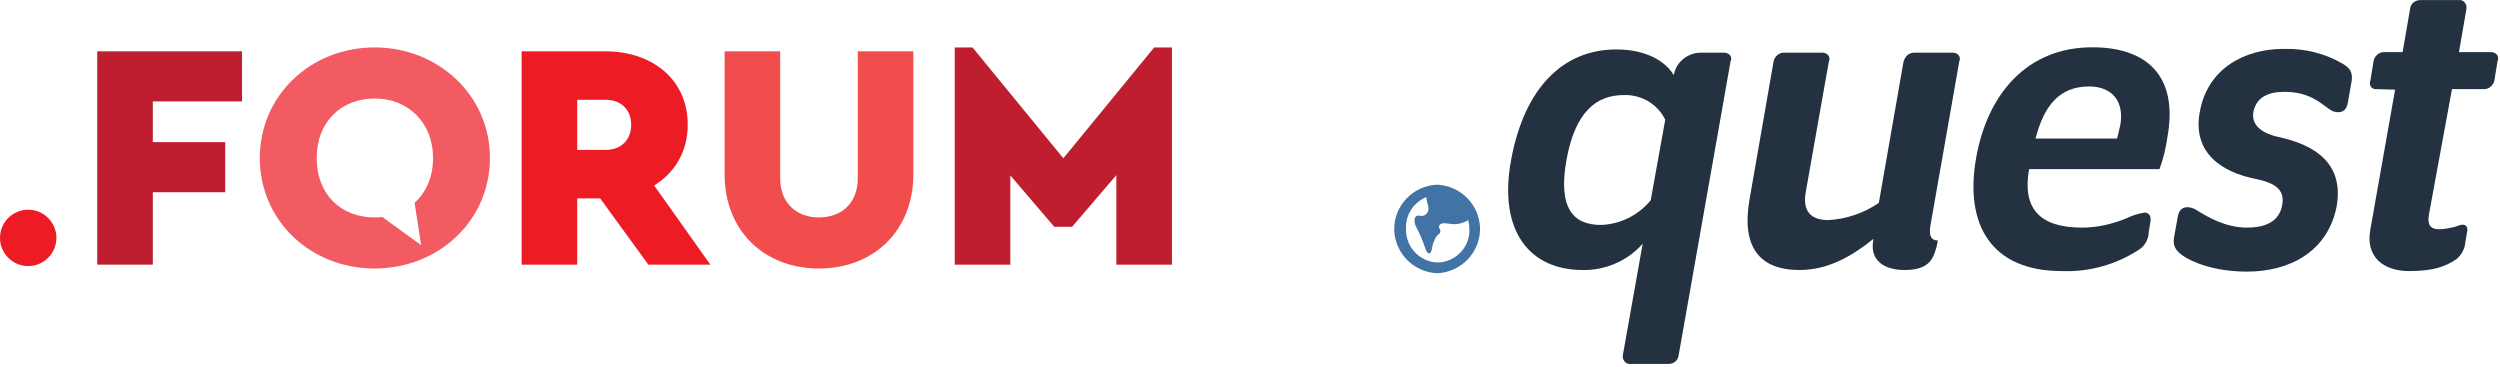
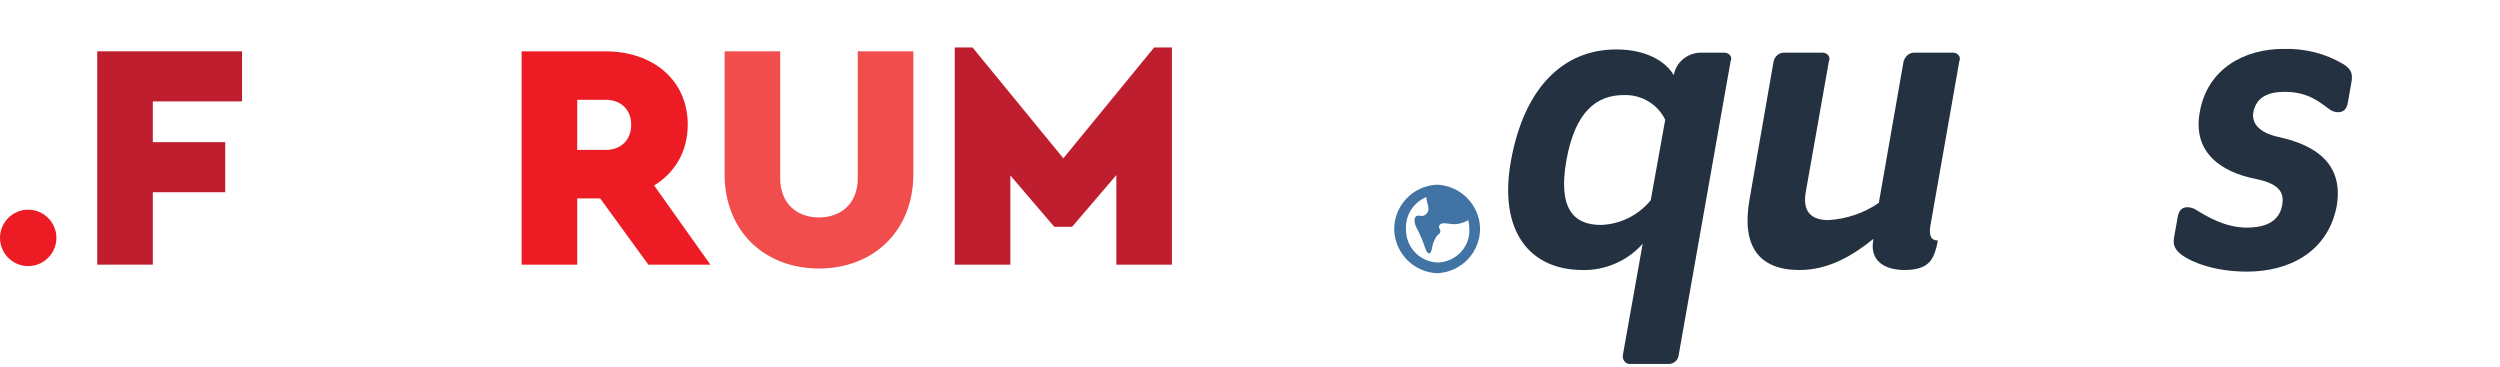
<svg xmlns="http://www.w3.org/2000/svg" width="100%" height="100%" viewBox="0 0 893 131" version="1.1" xml:space="preserve" style="fill-rule:evenodd;clip-rule:evenodd;stroke-linejoin:round;stroke-miterlimit:2;">
  <g transform="matrix(1,0,0,1,-5.081,-175.414)">
    <g id="Layer_1-2" transform="matrix(1.917,0,0,1.917,502.705,175.627)">
      <path d="M57.6,9.7L61.7,9.7C62.4,9.7 63,10.2 63,10.8C63,11 63,11.1 62.9,11.2L53.2,66.1C53.1,67 52.3,67.7 51.4,67.7L44.2,67.7C43.5,67.8 42.9,67.2 42.8,66.5L42.8,66.1L46.5,45.3C43.7,48.5 39.5,50.3 35.3,50.2C25.5,50.2 19.5,43 22,29.6C24.5,16.2 31.7,9.1 41.6,9.1C47.4,9.1 50.9,11.5 52.3,13.9C52.7,11.4 55,9.6 57.6,9.7ZM38.7,41.8C42.3,41.7 45.7,40 48,37.2L50.7,22.2C49.3,19.3 46.3,17.5 43,17.6C37.8,17.6 33.9,20.8 32.3,29.7C30.7,38.6 33.5,41.8 38.7,41.8Z" style="fill:rgb(36,49,64);fill-rule:nonzero;" />
      <path d="M97.1,9.7L104.3,9.7C105,9.7 105.6,10.2 105.6,10.8C105.6,11 105.6,11.1 105.5,11.3L100.1,42C99.8,43.9 100.3,44.7 101.5,44.7L101.3,45.7C100.7,47.9 100.1,50.2 95.3,50.2C91.7,50.2 89,48.6 89.4,45.1L89.5,44.4C85.4,47.7 81,50.2 75.7,50.2C68.1,50.2 64.9,45.7 66.4,37.1L70.9,11.3C71.1,10.4 71.9,9.7 72.8,9.7L80,9.7C80.7,9.7 81.3,10.2 81.3,10.8C81.3,11 81.3,11.1 81.2,11.3L76.9,35.6C76.2,39.4 78,40.9 81.1,40.9C84.5,40.7 87.7,39.6 90.5,37.7L95.1,11.4C95.4,10.3 96.2,9.7 97.1,9.7Z" style="fill:rgb(36,49,64);fill-rule:nonzero;" />
-       <path d="M142.8,31.4L118.5,31.4C117.2,38.8 120.5,42.3 128.4,42.3C131.3,42.3 134.2,41.6 136.8,40.5C137.8,40 138.9,39.7 140,39.5C140.9,39.5 141.3,40.2 141.1,41.3L140.8,43.1C140.8,44.4 140.1,45.7 139,46.4C134.7,49.2 129.7,50.6 124.6,50.4C111.4,50.4 106.5,41.7 108.6,29.5C110.7,17.3 118.2,8.7 130.3,8.7C140.4,8.7 146.3,14 144.3,25.3C144,27.5 143.5,29.5 142.8,31.4ZM129.7,16C124.1,16 121.3,19.6 119.7,25.7L134.9,25.7L135.5,23.2C136.3,18.5 133.7,16 129.7,16Z" style="fill:rgb(36,49,64);fill-rule:nonzero;" />
      <path d="M159.1,50.5C153,50.5 148.8,48.7 147.1,47.5C145.6,46.4 145.3,45.5 145.5,44.2L146.2,40.3C146.4,39.1 147,38.5 148,38.5C148.6,38.5 149.2,38.7 149.8,39.1C151.6,40.2 155,42.3 159.1,42.3C162,42.3 164.9,41.5 165.6,38.4C166.3,35.4 164.6,34 160.6,33.2C154.6,32 148.9,28.5 150.3,20.8C151.7,12.7 158.6,9 165.9,9C169.8,8.9 173.6,9.8 177,11.8C178.5,12.7 178.8,13.6 178.6,15L177.9,19C177.7,20.2 177.1,20.8 176.1,20.8C175.5,20.8 174.9,20.6 174.4,20.2C172.7,19 170.6,17 166.1,17C163.2,17 160.9,17.9 160.3,20.7C159.9,22.9 161.4,24.6 164.9,25.4C172,26.9 177.2,30.5 175.8,38.4C174.1,46.9 166.9,50.5 159.1,50.5Z" style="fill:rgb(36,49,64);fill-rule:nonzero;" />
-       <path d="M183.3,16.5C182.6,16.6 182,16.1 182,15.4C182,15.2 182,15.1 182.1,14.9L182.7,11.2C182.9,10.3 183.7,9.6 184.6,9.6L188.1,9.6L189.5,1.5C189.6,0.6 190.4,-0.1 191.4,-0.1L198.6,-0.1C199.3,-0.2 199.9,0.4 200,1.1L200,1.5L198.6,9.6L204.6,9.6C205.3,9.6 205.9,10.1 205.9,10.7C205.9,10.9 205.9,11 205.8,11.2L205.2,14.9C205,15.8 204.2,16.5 203.3,16.5L197.3,16.5L193,39.9C192.7,41.7 193.2,42.6 194.9,42.6C195.8,42.6 196.8,42.4 197.7,42.2C198.1,42.1 198.5,41.9 198.9,41.8C199.7,41.6 200.4,42 200.1,43.2L199.8,45C199.7,46.2 199.1,47.4 198.1,48.2C195.9,49.7 193.5,50.4 189.3,50.4C184.6,50.4 181.1,47.8 182.1,42.6L186.7,16.6L183.3,16.5Z" style="fill:rgb(36,49,64);fill-rule:nonzero;" />
      <path d="M8.2,34.3C3.6,34.5 0.1,38.3 0.2,42.8C0.4,47.1 3.8,50.6 8.2,50.8C12.8,50.6 16.3,46.8 16.2,42.3C16,37.9 12.5,34.5 8.2,34.3ZM6.5,39.3C6.3,39.7 6,40 5.6,40.1C5.2,40.2 4.6,39.9 4.3,40.2C3.7,40.6 4.1,41.9 4.4,42.4C5,43.5 5.5,44.7 5.9,45.9C6.2,46.9 6.8,47.8 7.2,46.4C7.3,45.5 7.6,44.7 8.1,43.9C8.4,43.5 8.8,43.5 8.8,42.9C8.8,42.5 8.4,42.4 8.6,41.9C9,41.2 10.1,41.6 10.7,41.6C11.8,41.8 13,41.5 14,40.9C14.1,41.4 14.2,41.9 14.2,42.5C14.4,45.8 11.8,48.6 8.5,48.8L8.3,48.8C5,48.7 2.4,46 2.4,42.7L2.4,42.5C2.3,39.9 3.8,37.6 6.2,36.6L6.2,36.7C6.2,37.6 6.8,38.4 6.5,39.3Z" style="fill:rgb(65,115,165);fill-rule:nonzero;" />
    </g>
    <g transform="matrix(0.868,0,0,0.868,-1.332,55.717)">
      <g transform="matrix(1.508,0,0,1.508,7.391,156.41)">
        <path d="M66.045,15.401L41.701,15.401L41.701,26.513L61.459,26.513L61.459,40.184L41.701,40.184L41.701,59.942L26.531,59.942L26.531,1.729L66.045,1.729L66.045,15.401Z" style="fill:rgb(190,30,45);fill-rule:nonzero;" />
      </g>
      <g transform="matrix(1.508,0,0,1.508,7.391,156.41)">
        <path d="M157.515,28.63L165.277,28.63C169.51,28.63 172.245,25.896 172.245,21.751C172.245,17.694 169.51,14.959 165.277,14.959L157.515,14.959L157.515,28.63ZM176.92,59.942L163.777,41.86L157.515,41.86L157.515,59.942L142.345,59.942L142.345,1.729L165.188,1.729C177.977,1.729 187.678,9.403 187.678,21.751C187.678,29.072 184.151,34.892 178.506,38.333L193.853,59.942L176.92,59.942Z" style="fill:rgb(237,28,36);fill-rule:nonzero;" />
      </g>
      <g transform="matrix(1.508,0,0,1.508,7.391,156.41)">
        <path d="M249.247,35.246C249.247,50.857 238.221,61 223.492,61C208.674,61 197.738,50.857 197.738,35.246L197.738,1.729L212.908,1.729L212.908,36.391C212.908,43.096 217.319,47.064 223.492,47.064C229.666,47.064 234.077,43.096 234.077,36.391L234.077,1.729L249.247,1.729L249.247,35.246Z" style="fill:rgb(240,77,76);fill-rule:nonzero;" />
      </g>
      <g transform="matrix(1.508,0,0,1.508,7.391,156.41)">
        <path d="M319.809,0.671L319.809,59.942L304.639,59.942L304.639,35.511L292.556,49.623L287.705,49.623L275.71,35.598L275.71,59.942L260.54,59.942L260.54,0.671L265.391,0.671L290.175,30.924L314.96,0.671L319.809,0.671Z" style="fill:rgb(190,30,45);fill-rule:nonzero;" />
      </g>
      <g transform="matrix(1.508,0,0,1.508,7.391,156.41)">
-         <path d="M114.929,54.641L104.329,46.94C103.665,47.014 102.99,47.064 102.299,47.064C92.948,47.064 86.421,40.714 86.421,30.835C86.421,21.134 92.948,14.606 102.299,14.606C111.295,14.606 118.175,21.134 118.175,30.835C118.175,36.036 116.256,40.244 113.137,43.077L114.929,54.641ZM102.21,0.671C84.835,0.671 70.898,13.724 70.898,30.835C70.898,48.034 84.835,61 102.21,61C119.587,61 133.698,48.034 133.698,30.835C133.698,13.724 119.587,0.671 102.21,0.671Z" style="fill:rgb(241,91,97);fill-rule:nonzero;" />
-       </g>
+         </g>
      <g transform="matrix(1.508,0,0,1.508,7.391,156.41)">
        <path d="M15.39,52.641C15.39,56.891 11.944,60.337 7.694,60.337C3.445,60.337 0,56.891 0,52.641C0,48.391 3.445,44.947 7.694,44.947C11.944,44.947 15.39,48.391 15.39,52.641Z" style="fill:rgb(237,28,36);fill-rule:nonzero;" />
      </g>
    </g>
  </g>
</svg>